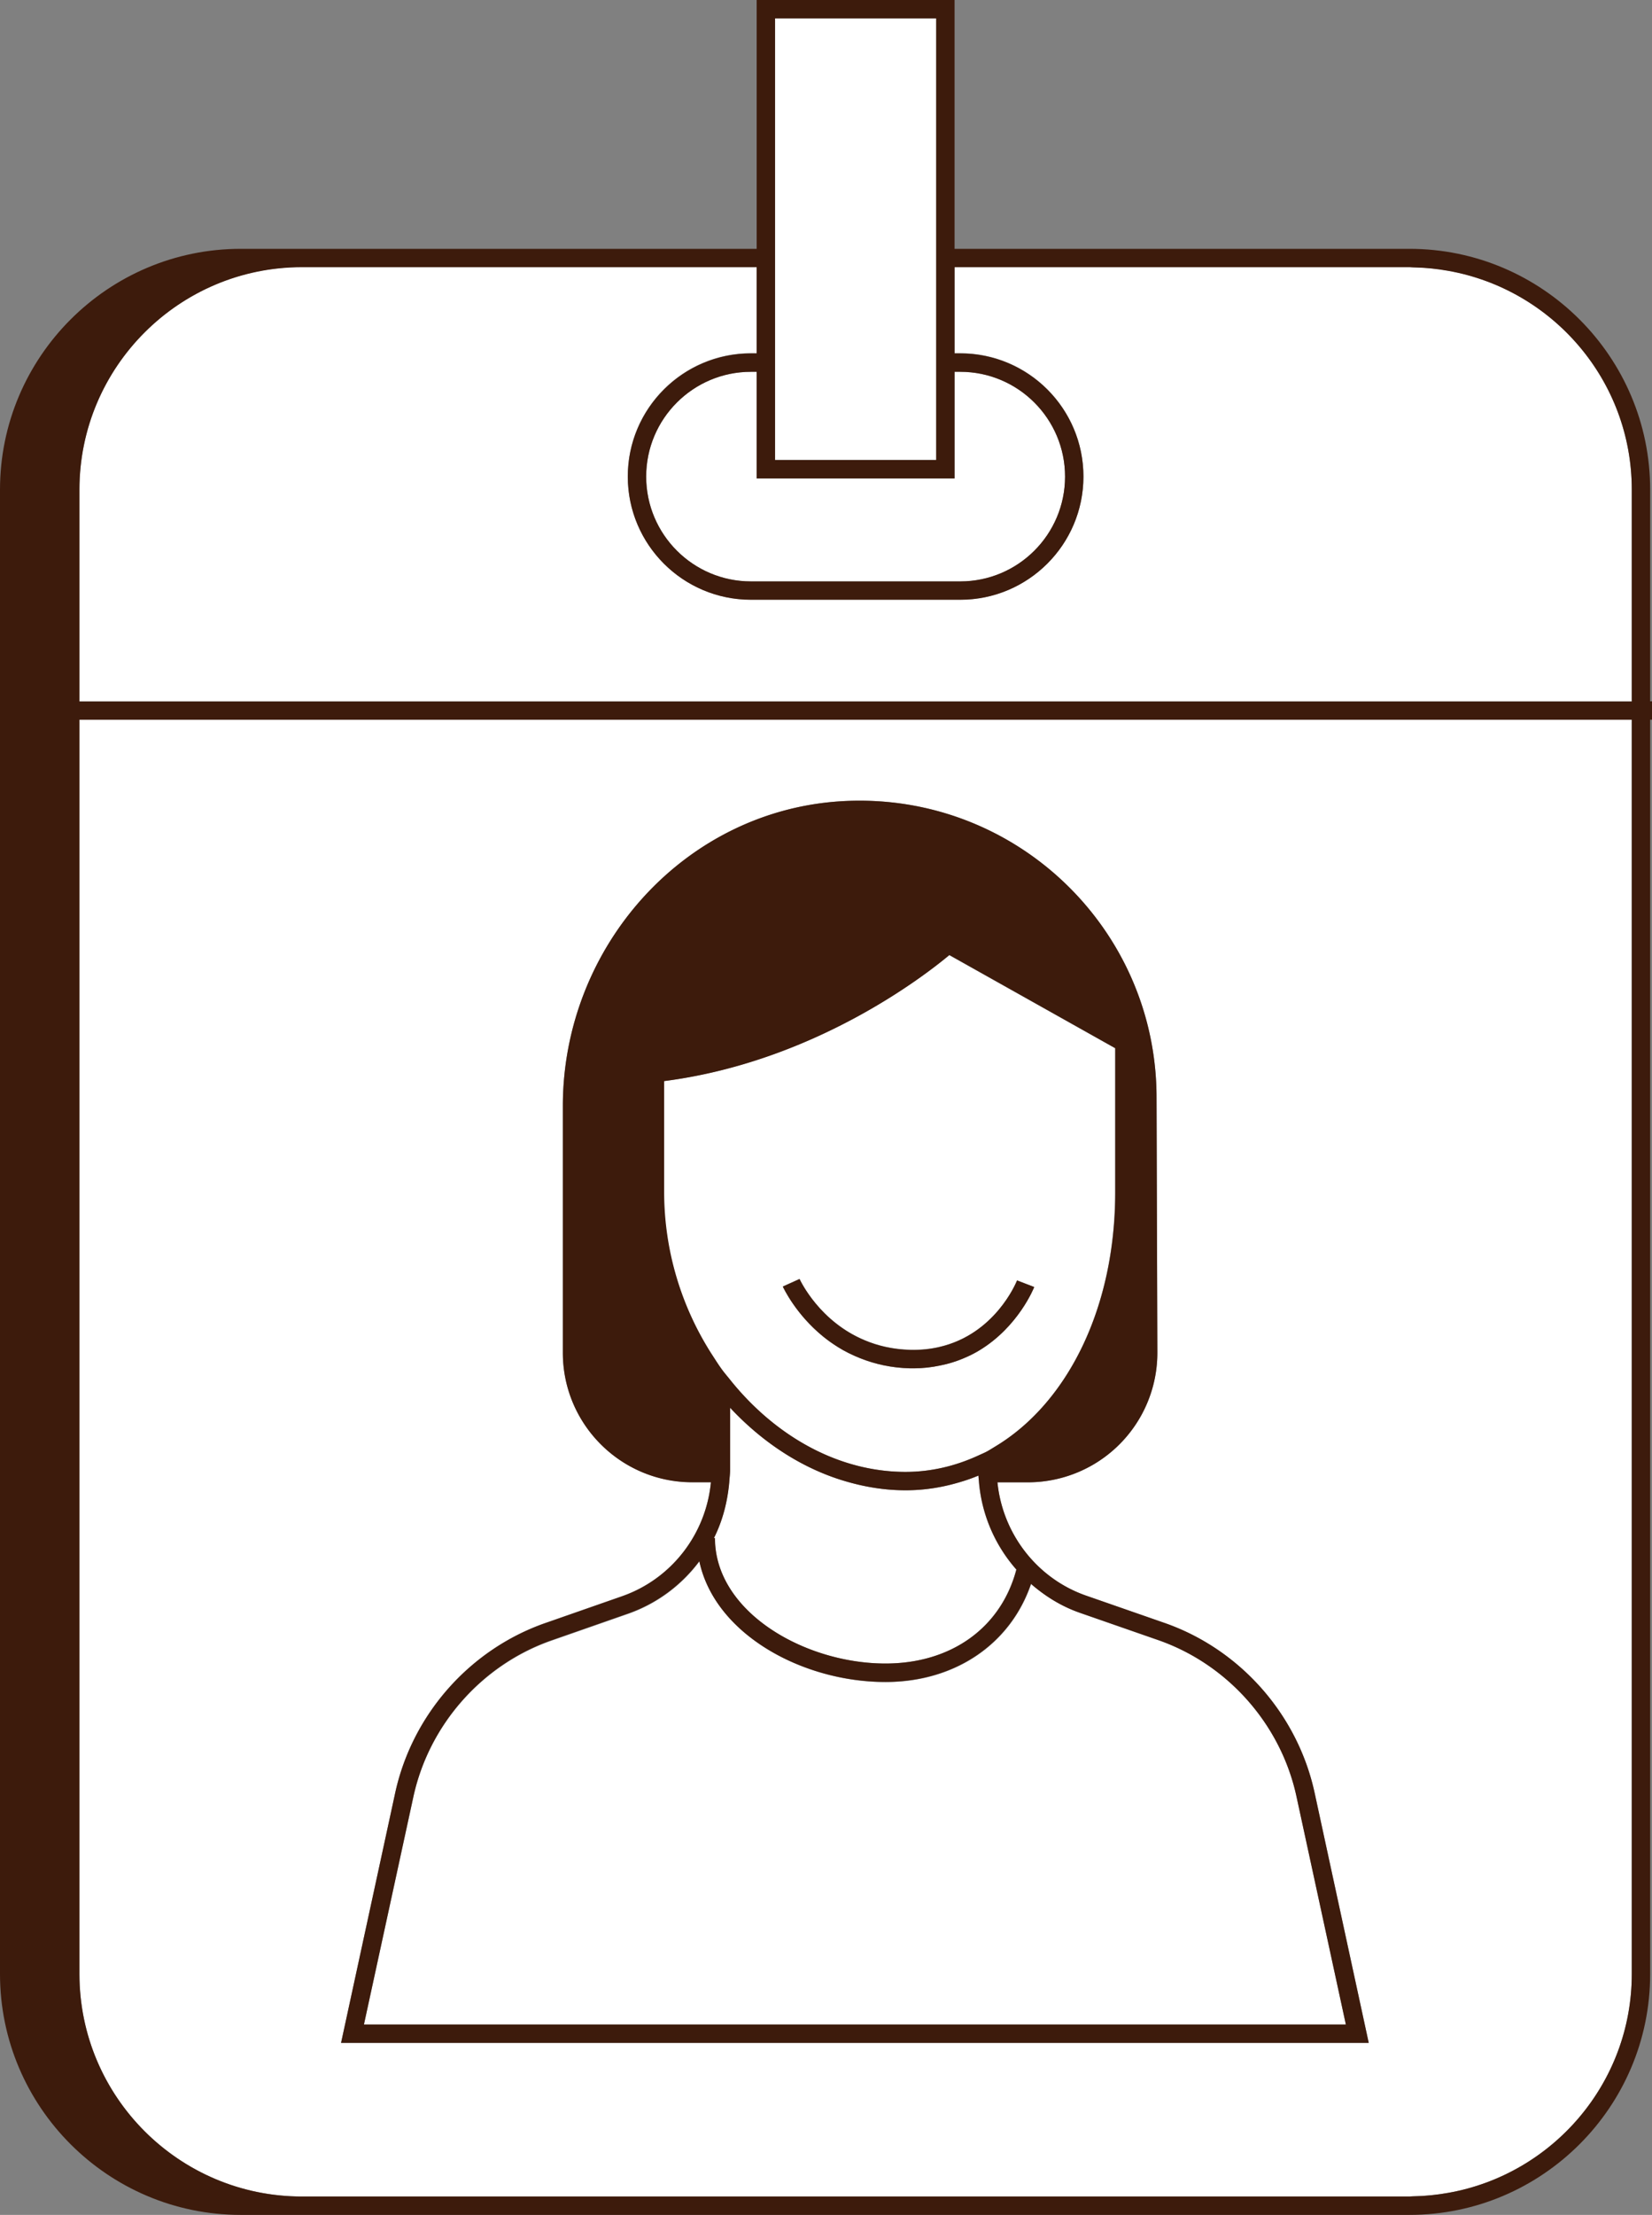
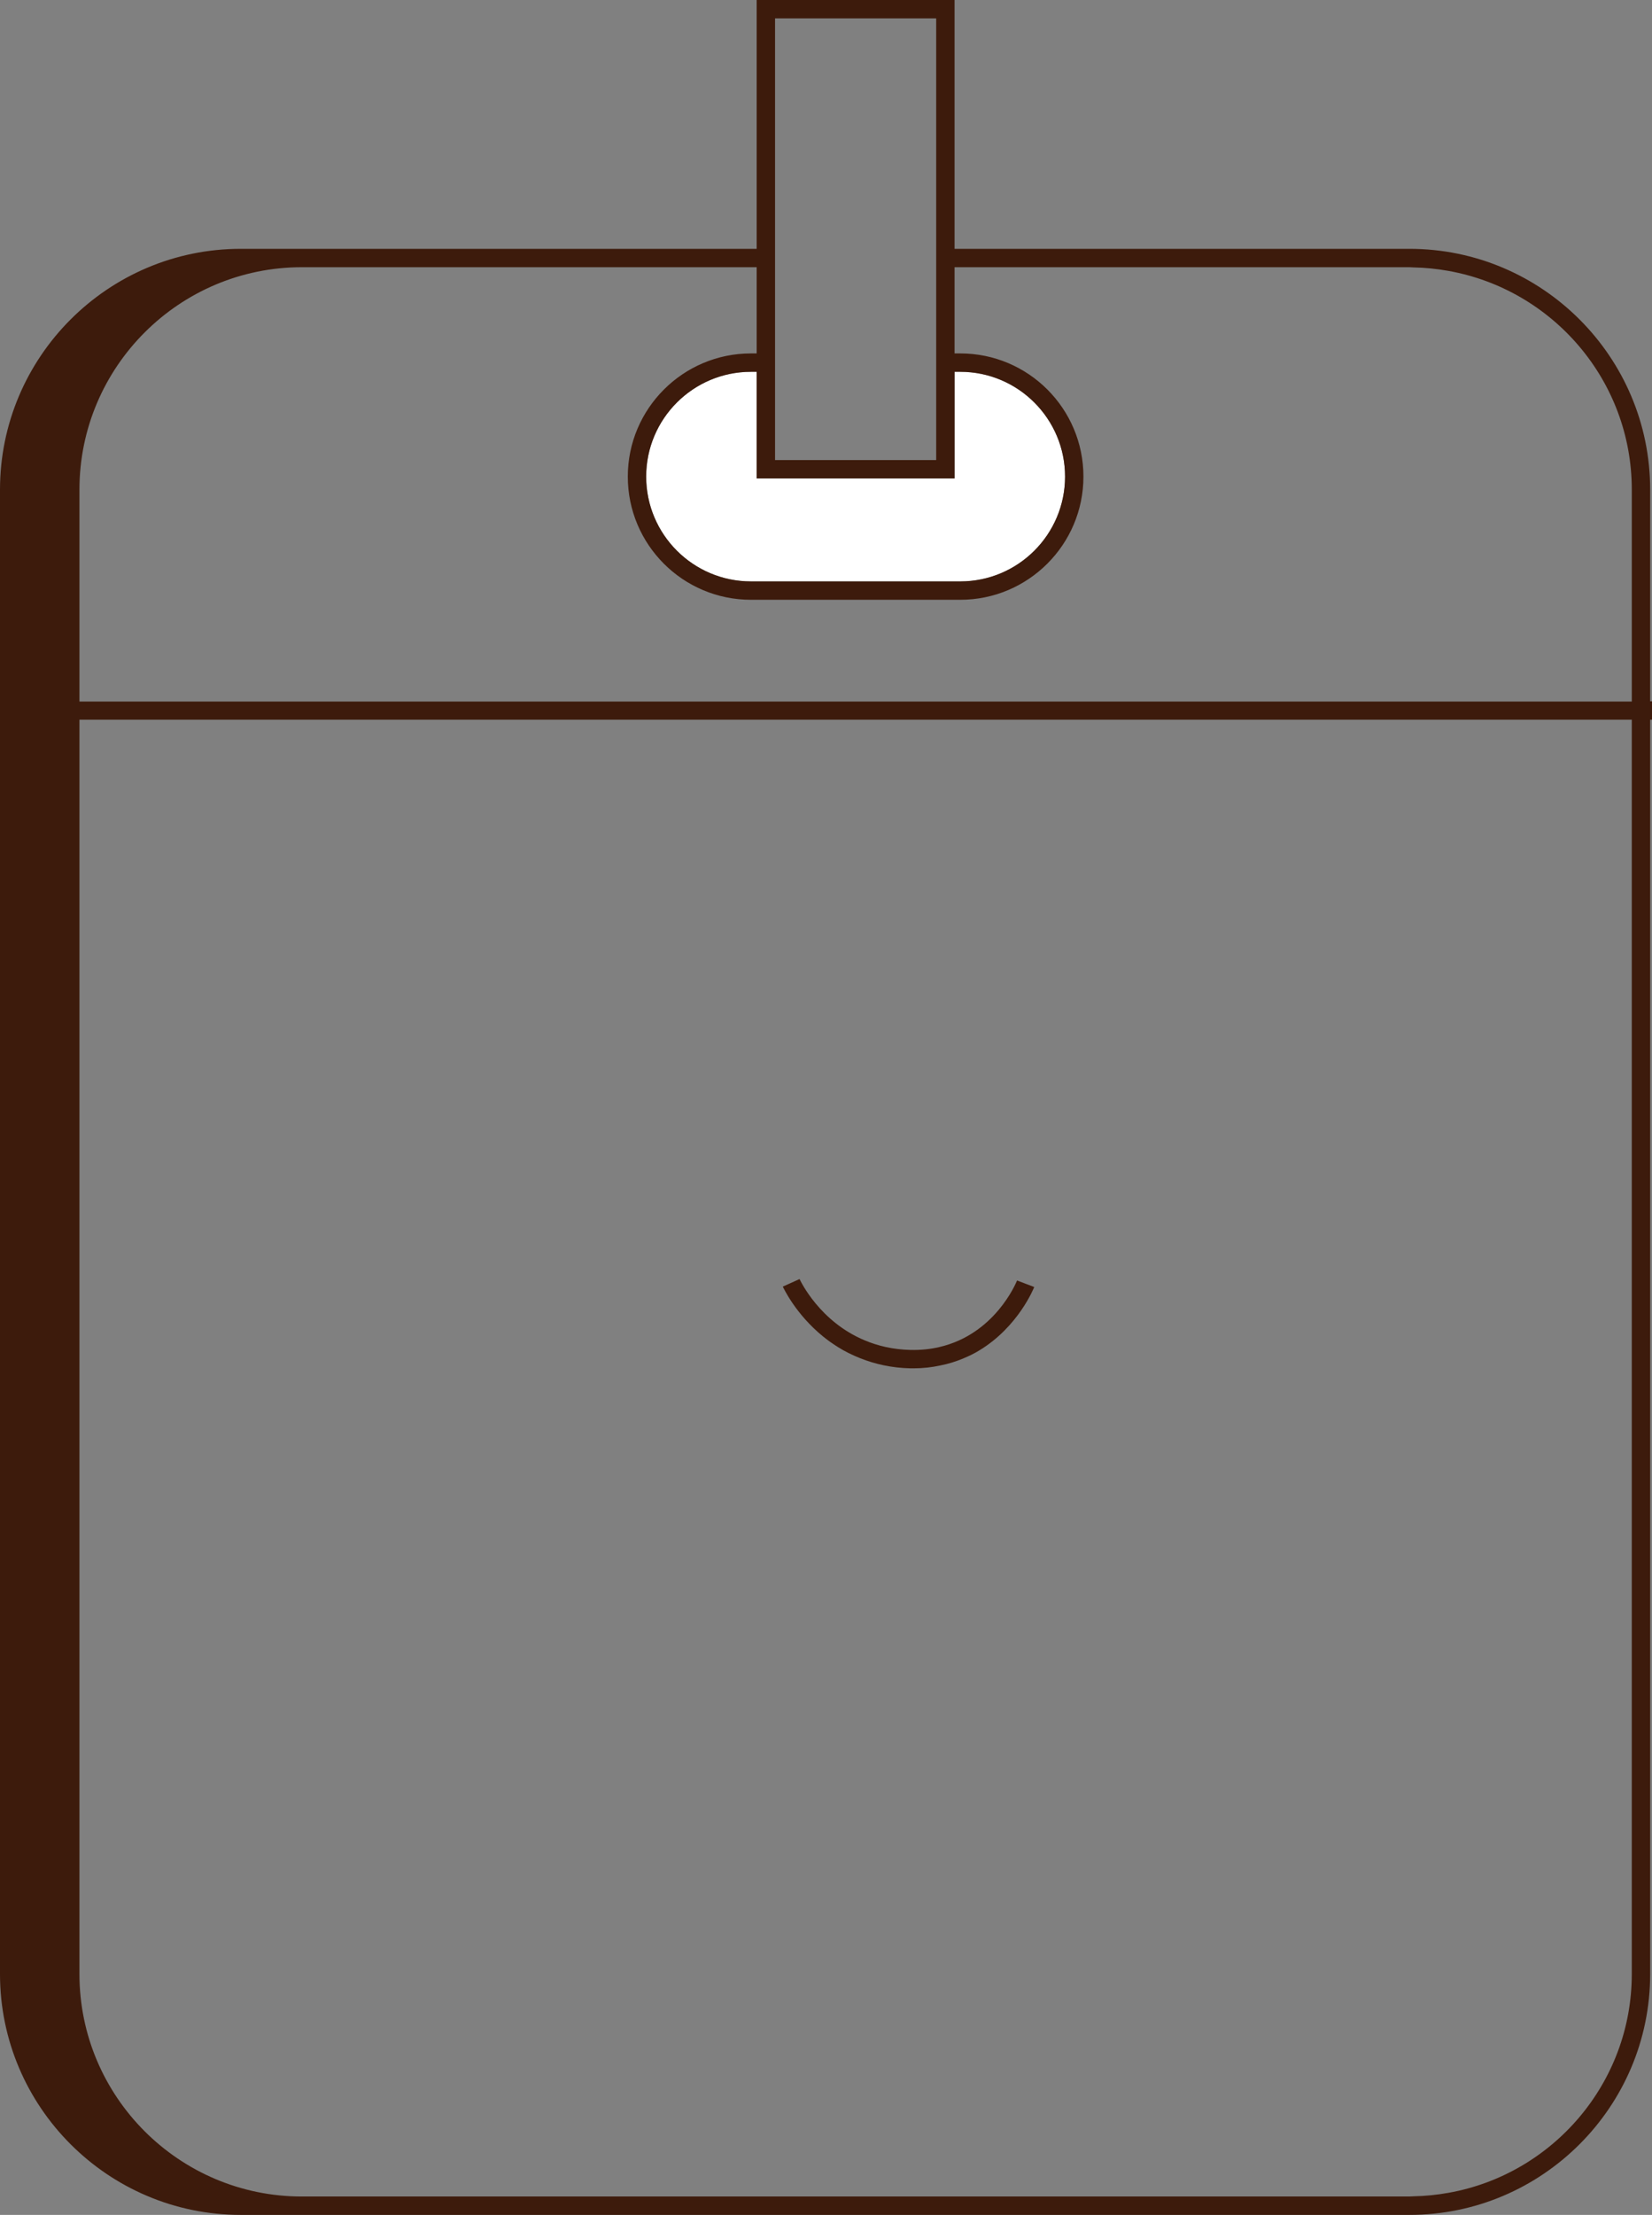
<svg xmlns="http://www.w3.org/2000/svg" xml:space="preserve" viewBox="0 0 80.89 108.42">
  <rect x="0" y="0" width="80.89" height="108.42" fill="#808080" stroke="none" />
  <style>.JXefYnOC__st2{fill:#fff}.JXefYnOC__st29{fill:#3d1b0c}</style>
  <g id="JXefYnOC__Layer_2">
-     <path d="M70.92 13.25c-.56-.1-1.13-.16-1.72-.17-.06 0-.12-.01-.19-.01H46.74v4.22h.28c3.32 0 6.03 2.7 6.03 6.03s-2.7 6.03-6.03 6.03H36.77c-3.32 0-6.03-2.7-6.03-6.03s2.7-6.03 6.03-6.03h.28v-4.22H14.78c-6.01 0-10.89 4.89-10.89 10.89v10.37H79.9V23.97c0-5.36-3.89-9.81-8.98-10.72M77.36 35.23H3.89v61.4c0 6.01 4.89 10.89 10.89 10.89h54.23c.06 0 .12-.01.19-.01.59-.01 1.16-.07 1.72-.17 5.1-.91 8.98-5.36 8.98-10.71v-61.4h-2.54M16.7 100l2.65-12.24c.83-3.84 3.65-7.02 7.36-8.32l3.75-1.31c2.43-.85 4.11-3.05 4.35-5.58h-.91c-3.5 0-6.34-2.84-6.34-6.34V54.14c0-7.83 6.01-14.56 13.83-14.93 8.35-.39 15.24 6.26 15.24 14.52l.04 12.47a6.34 6.34 0 0 1-6.34 6.36h-1.49c.25 2.52 1.93 4.71 4.35 5.55l3.82 1.33c3.71 1.29 6.52 4.48 7.36 8.32L67.02 100z" class="JXefYnOC__st2" />
    <path d="M37.05 18.2h-.28c-2.83 0-5.13 2.3-5.13 5.13s2.3 5.13 5.13 5.13h10.25c2.83 0 5.13-2.3 5.13-5.13s-2.3-5.13-5.13-5.13h-.28v5.22h-9.69z" class="JXefYnOC__st2" />
-     <path d="M45.84 18.2V.9h-7.89v21.61h7.89zM63.49 87.95c-.77-3.53-3.36-6.47-6.77-7.66l-3.82-1.33c-.91-.32-1.71-.82-2.41-1.42-1 2.93-3.7 4.8-7.13 4.8-4.05 0-8.35-2.33-9.11-5.91A7.4 7.4 0 0 1 30.76 79l-3.75 1.31c-3.41 1.19-6.01 4.13-6.77 7.66L17.82 99.1H65.9z" class="JXefYnOC__st2" />
-     <path d="M47.91 72.23c-.31.13-.62.23-.94.33-.84.25-1.72.39-2.63.39-.94 0-1.86-.14-2.76-.39-2.19-.6-4.19-1.9-5.83-3.65v3.03c0 .21-.03.41-.05.62-.08.96-.32 1.89-.75 2.73H35c0 3.62 4.4 6.14 8.35 6.14 3.23 0 5.66-1.76 6.41-4.6a7.47 7.47 0 0 1-1.83-4.27c0-.11-.01-.22-.02-.33" class="JXefYnOC__st2" />
-     <path d="M35.3 66.98c.14.2.3.38.45.57 2.19 2.73 5.28 4.5 8.58 4.5 1.26 0 2.45-.29 3.54-.79.15-.07.3-.13.45-.21s.3-.18.45-.27c3.51-2.13 5.83-6.76 5.83-12.42v-7.05l-8.13-4.56c-1.21 1.01-6.62 5.22-13.97 6.17v5.45c0 2.91.89 5.66 2.34 7.93.16.23.31.46.46.68m3.85-4.38c.05.11.98 2.08 3.19 3 .64.27 1.39.45 2.25.47.51.01.97-.04 1.4-.14 2.73-.62 3.76-3.13 3.81-3.26l.84.33c-.01.03-.77 1.95-2.7 3.11-.24.14-.49.27-.76.38-.35.15-.73.27-1.14.35s-.84.14-1.31.14h-.15c-.94-.02-1.75-.21-2.45-.49a6.785 6.785 0 0 1-1.83-1.07c-1.33-1.09-1.92-2.35-1.97-2.45z" class="JXefYnOC__st2" />
    <path d="M80.8 34.33V23.97c0-6.5-5.29-11.79-11.79-11.79H46.74V0h-9.69v12.18H11.79C5.29 12.18 0 17.47 0 23.97v72.66c0 6.5 5.29 11.79 11.79 11.79h57.22c6.5 0 11.79-5.29 11.79-11.79v-61.4h.09v-.9zm-.9 62.3c0 5.35-3.89 9.81-8.98 10.71-.56.1-1.13.16-1.72.17-.06 0-.12.01-.19.01H14.78c-6.01 0-10.89-4.89-10.89-10.89v-61.4H79.9zM37.95 12.18V.9h7.89v21.62h-7.89V12.18m8.79 11.23V18.2h.28c2.83 0 5.13 2.3 5.13 5.13s-2.3 5.13-5.13 5.13H36.77c-2.83 0-5.13-2.3-5.13-5.13s2.3-5.13 5.13-5.13h.28v5.22h9.69zm-9.69-6.11h-.28c-3.32 0-6.03 2.7-6.03 6.03s2.7 6.03 6.03 6.03h10.25c3.32 0 6.03-2.7 6.03-6.03s-2.7-6.03-6.03-6.03h-.28v-4.22h22.27c.06 0 .12.01.19.01.59.01 1.16.07 1.72.17 5.1.91 8.98 5.36 8.98 10.71v10.37H3.89V23.97c0-6.01 4.89-10.89 10.89-10.89h22.27z" class="JXefYnOC__st29" />
-     <path d="m57.01 79.44-3.82-1.33c-2.42-.84-4.1-3.04-4.35-5.55h1.49a6.34 6.34 0 0 0 6.34-6.36l-.04-12.47c0-8.26-6.89-14.91-15.24-14.52-7.82.37-13.83 7.1-13.83 14.93v12.08c0 3.5 2.84 6.34 6.34 6.34h.91c-.24 2.53-1.92 4.73-4.35 5.58l-3.75 1.31c-3.71 1.29-6.52 4.48-7.36 8.32L16.7 100h50.32l-2.65-12.24c-.83-3.84-3.65-7.03-7.36-8.32m-22.77-3.02c.76 3.58 5.06 5.91 9.11 5.91 3.42 0 6.13-1.87 7.13-4.8.7.61 1.5 1.11 2.41 1.42l3.82 1.33c3.41 1.19 6.01 4.13 6.77 7.66L65.9 99.1H17.82l2.42-11.15c.77-3.53 3.36-6.47 6.77-7.66l3.75-1.31c1.42-.5 2.62-1.41 3.48-2.56m20.37-25.11v7.05c0 5.65-2.33 10.29-5.83 12.42-.15.09-.29.18-.45.27-.15.08-.3.14-.45.21-1.1.5-2.28.79-3.54.79-3.31 0-6.39-1.77-8.58-4.5-.15-.19-.31-.37-.45-.57-.16-.22-.3-.45-.45-.68a14.73 14.73 0 0 1-2.34-7.93v-5.45c7.34-.94 12.76-5.16 13.97-6.17zM35.75 71.94v-3.03c1.63 1.75 3.64 3.05 5.83 3.65.9.25 1.82.39 2.76.39.92 0 1.79-.14 2.63-.39.32-.09.63-.2.94-.33 0 .11.02.22.03.33.14 1.61.79 3.09 1.83 4.27-.75 2.84-3.18 4.6-6.41 4.6-3.95 0-8.35-2.52-8.35-6.14h-.05c.42-.84.66-1.76.75-2.73.01-.21.04-.41.04-.62" class="JXefYnOC__st29" />
    <path d="M40.3 65.42c.22.18.46.35.73.52.33.21.7.39 1.1.55.71.28 1.52.47 2.45.49h.15c.47 0 .9-.05 1.31-.14.41-.08.79-.2 1.14-.35.27-.11.53-.24.76-.38 1.93-1.16 2.69-3.08 2.7-3.11l-.84-.32c-.05.12-1.08 2.63-3.81 3.26-.42.1-.89.15-1.4.14-.87-.02-1.61-.2-2.25-.47-2.21-.92-3.14-2.9-3.19-3l-.82.37c.04.08.63 1.35 1.97 2.44" class="JXefYnOC__st29" />
  </g>
</svg>